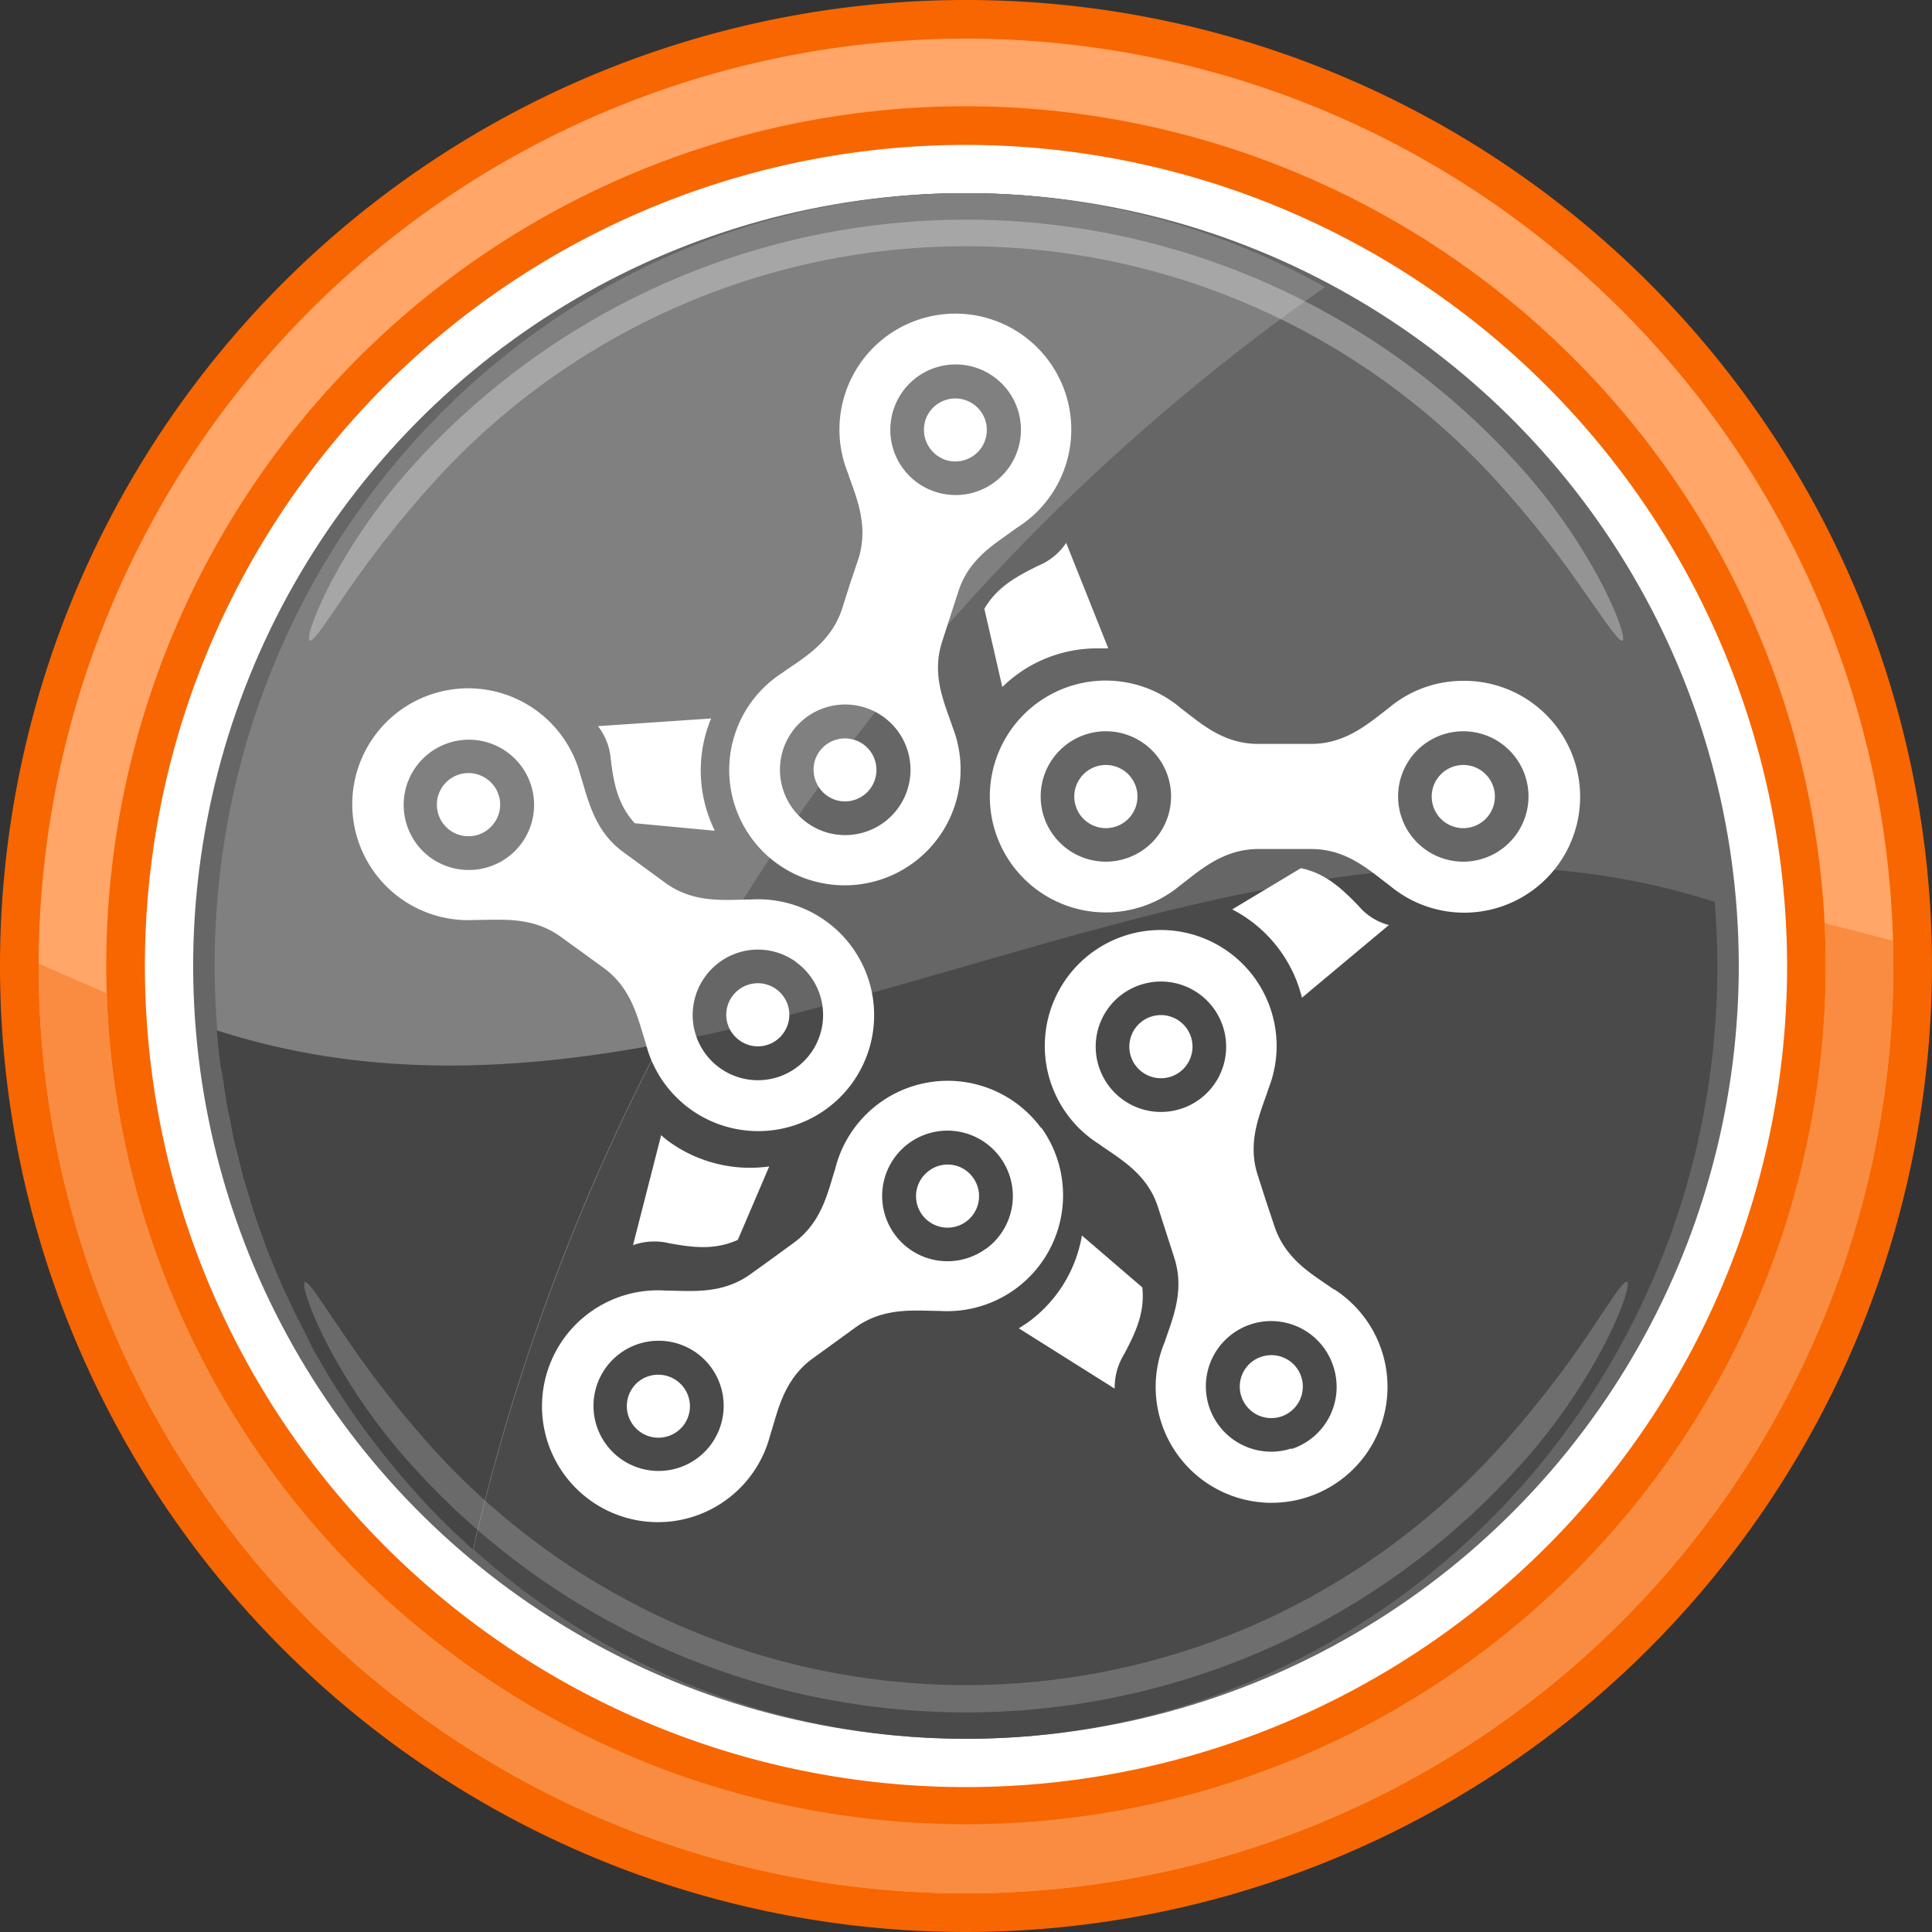
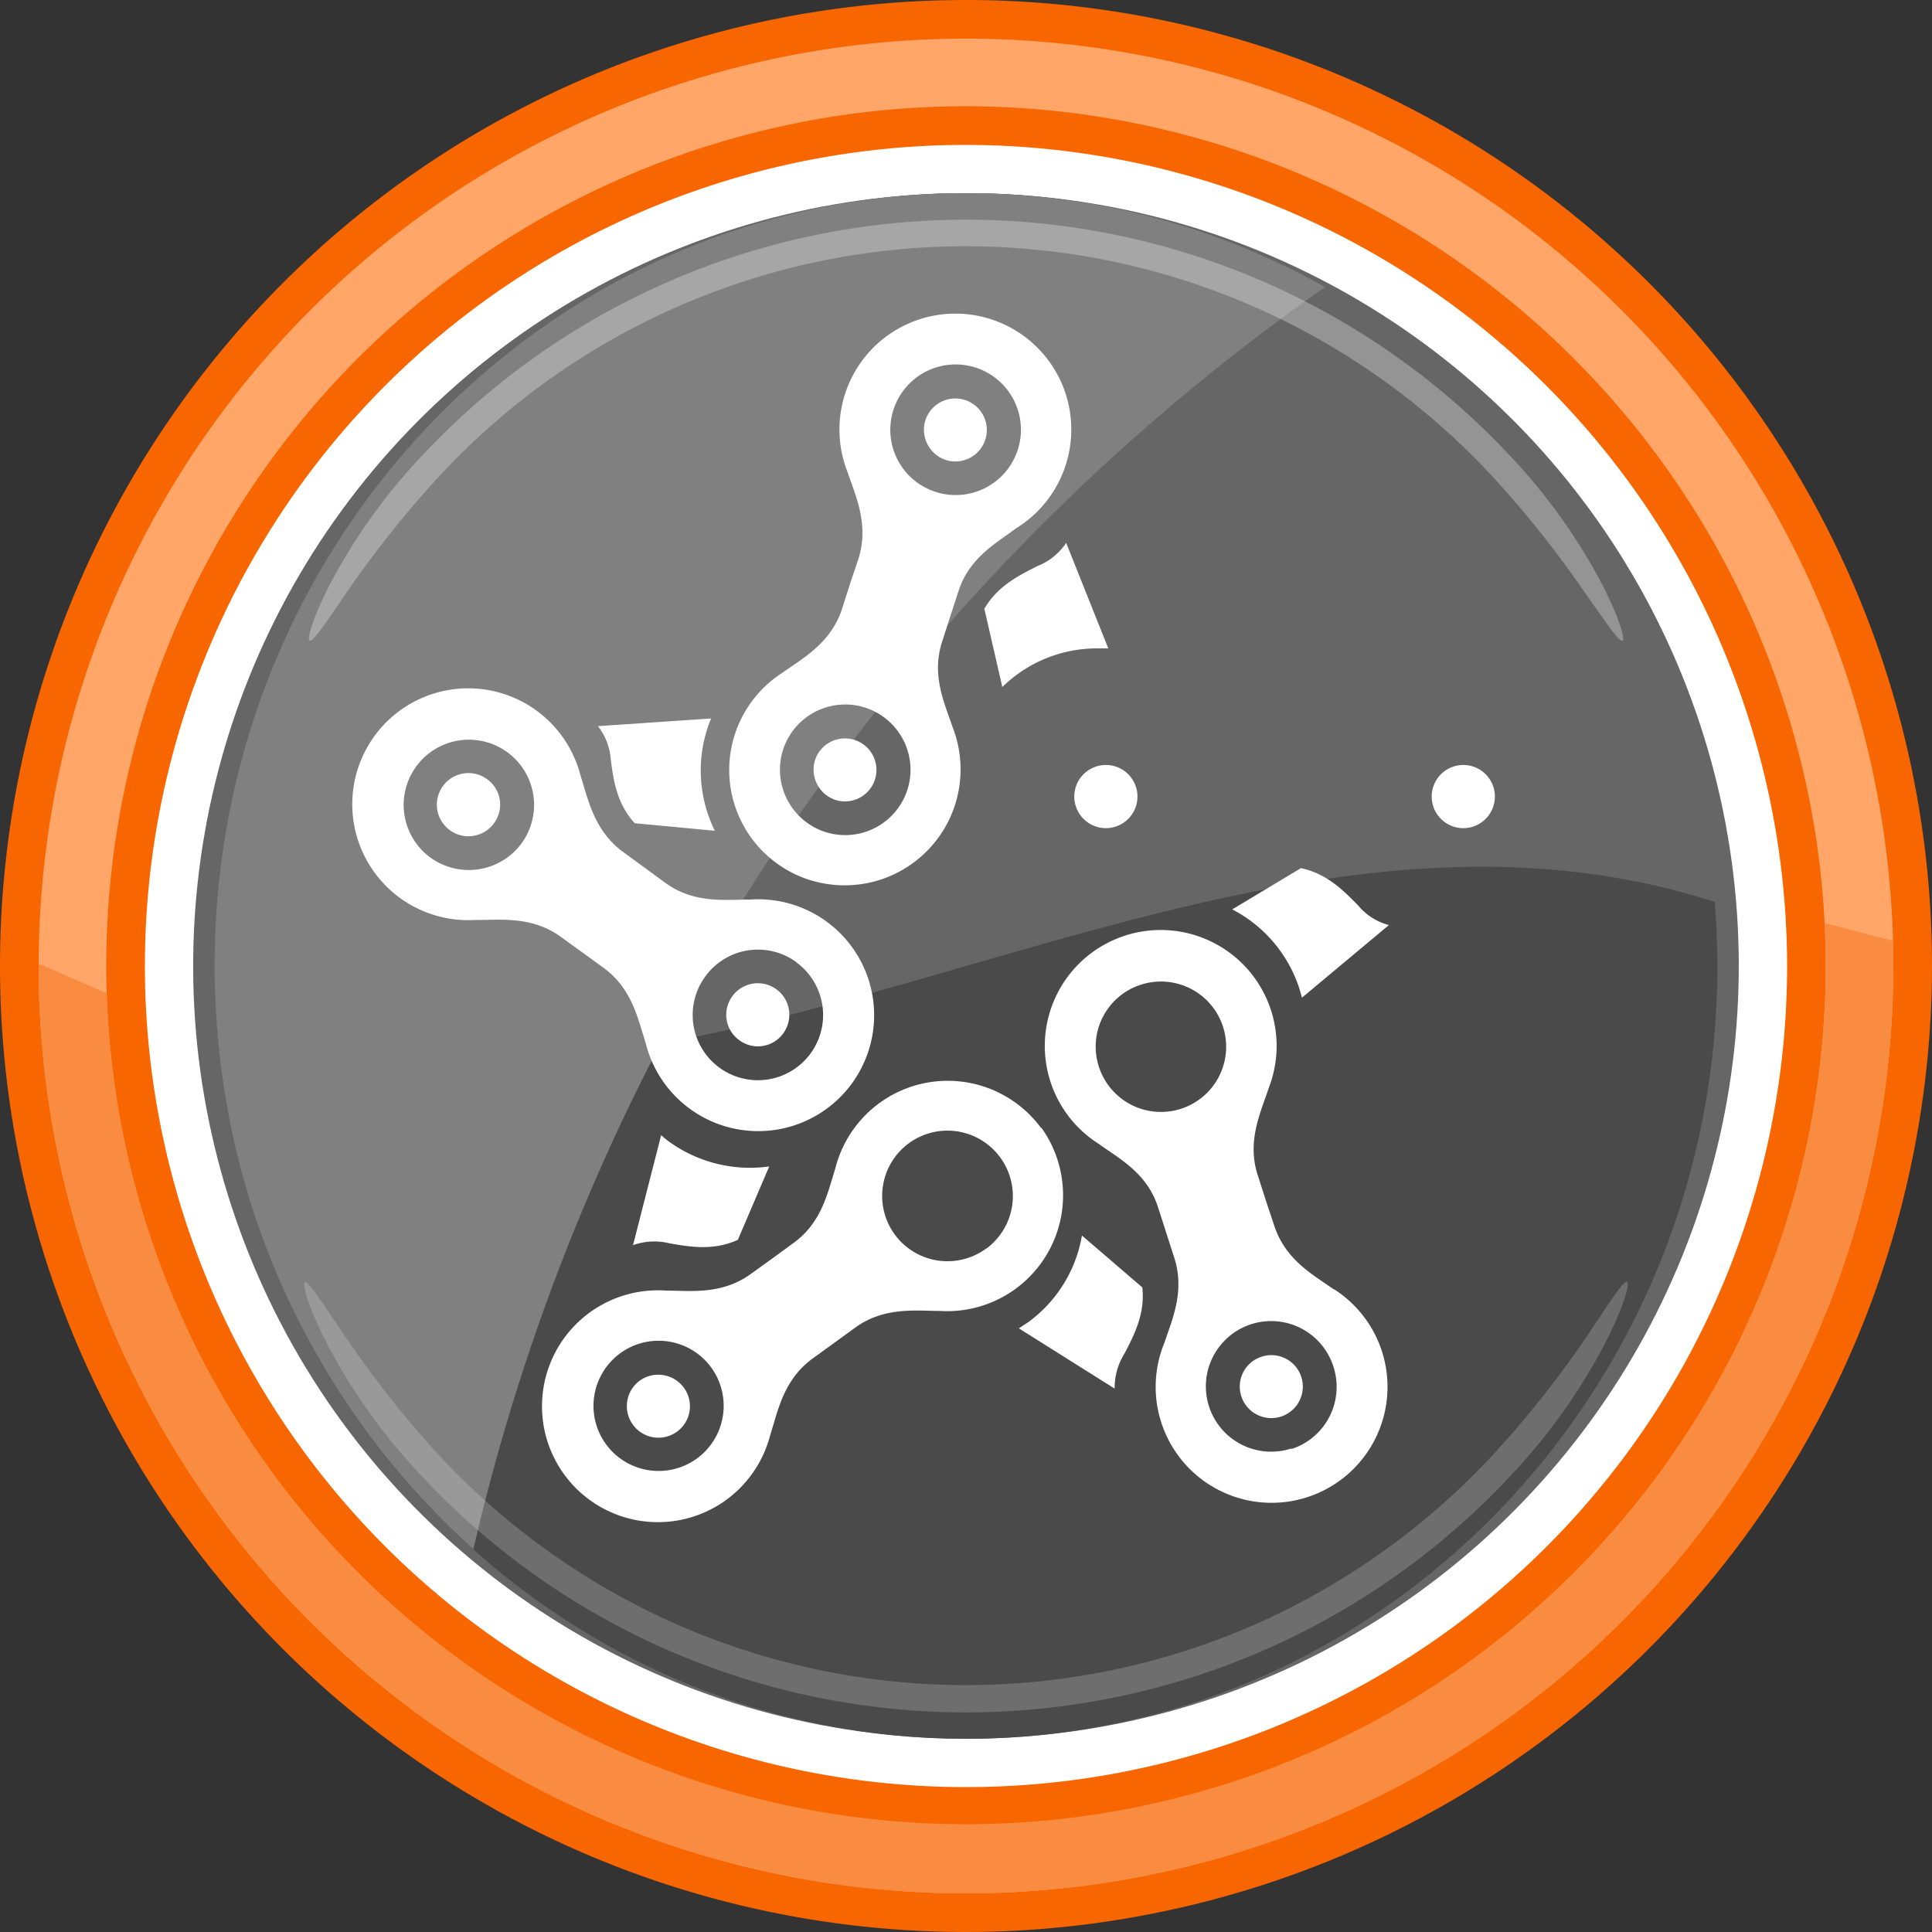
<svg xmlns="http://www.w3.org/2000/svg" width="200" height="200" viewBox="0 0 200 200">
  <rect x="0" y="0" width="200" height="200" fill="#333333" stroke="none" />
  <title>Цепная-разборная-трансмиссия</title>
  <circle cx="100" cy="100" r="88.5" transform="translate(-14.36 16.8) rotate(-8.96)" fill="#fff" />
  <circle cx="100" cy="100" r="80" transform="translate(-17.08 179.32) rotate(-79.12)" fill="#666" />
  <path d="M177.51,93.37C174.23,52.29,140.78,20,100,20c-43,0-77.78,35.82-77.78,80,0,2.23.1,4.45.27,6.63C74,123.23,126,76.77,177.51,93.37Z" fill="#666" />
  <path d="M22.49,106.63C25.77,147.71,59.22,180,100,180c42.95,0,77.78-35.82,77.78-80,0-2.23-.1-4.45-.27-6.63C126,76.77,74,123.23,22.49,106.63Z" fill="#4a4a4a" />
-   <path d="M137.17,29.72A75.63,75.63,0,0,0,100,20c-43,0-77.78,35.82-77.78,80,0,2.23.1,4.45.27,6.63A80.64,80.64,0,0,0,49,160.38,220.12,220.12,0,0,1,137.17,29.72Z" fill="gray" />
+   <path d="M137.17,29.72A75.63,75.63,0,0,0,100,20c-43,0-77.78,35.82-77.78,80,0,2.23.1,4.45.27,6.63A80.64,80.64,0,0,0,49,160.38,220.12,220.12,0,0,1,137.17,29.72" fill="gray" />
  <g opacity="0.3">
    <path d="M32.05,66.32c-.33-.16.4-2.58,2.28-6.17a60.12,60.12,0,0,1,9.23-12.84,77.11,77.11,0,0,1,112.88,0,60.12,60.12,0,0,1,9.23,12.84c1.88,3.59,2.61,6,2.28,6.17s-1.71-1.9-4-5.14a107.5,107.5,0,0,0-9.59-12,74.29,74.29,0,0,0-108.78,0,107.5,107.5,0,0,0-9.59,12C33.76,64.42,32.41,66.5,32.05,66.32Z" fill="#fff" />
  </g>
-   <path d="M23.09,111.81c.12.86.24,1.73.4,2.58.08.5.19,1,.29,1.47.15.78.3,1.56.47,2.32.12.52.25,1,.38,1.53.18.73.36,1.47.56,2.2.14.51.3,1,.45,1.53.21.71.42,1.42.65,2.12.17.51.35,1,.52,1.51.25.69.49,1.39.75,2.07.19.5.39,1,.59,1.47.27.68.55,1.36.84,2,.21.48.42,1,.64,1.42.31.67.62,1.34.94,2l.7,1.37c.34.66.68,1.31,1,2,.24.44.49.87.74,1.31.37.65.75,1.29,1.14,1.93.26.41.52.83.79,1.24.4.64.82,1.27,1.24,1.89.27.4.54.79.82,1.18q.66.94,1.35,1.86l.85,1.11c.47.61,1,1.22,1.45,1.81l.88,1.05c.51.6,1,1.18,1.55,1.76l.9,1c.55.59,1.1,1.15,1.66,1.72l.92.91c.58.56,1.17,1.11,1.77,1.66l.62.57a218.79,218.79,0,0,1,19.34-52.31c-15.31,2.87-30.6,3.49-45.84-1.43.1,1.31.24,2.62.41,3.91C23,111,23,111.39,23.09,111.81Z" fill="#454545" />
  <g opacity="0.2">
    <path d="M168.43,132.7c.34.16-.37,2.61-2.23,6.27a60.67,60.67,0,0,1-9.2,13.12,77.11,77.11,0,0,1-114,0A60.67,60.67,0,0,1,33.8,139c-1.86-3.66-2.57-6.11-2.23-6.27s1.69,2,3.93,5.27a107.16,107.16,0,0,0,9.56,12.23A75,75,0,0,0,70,168.13a74.46,74.46,0,0,0,60,0,75,75,0,0,0,24.92-17.93A107.16,107.16,0,0,0,164.5,138C166.74,134.66,168.07,132.53,168.43,132.7Z" fill="#fff" />
  </g>
  <path d="M100,200A100,100,0,1,1,200,100,100.11,100.11,0,0,1,100,200Zm0-185a85,85,0,1,0,85,85A85.1,85.1,0,0,0,100,15Z" fill="#f76600" />
  <path d="M100,196a96,96,0,1,1,96-96A96.11,96.11,0,0,1,100,196Zm0-185a89,89,0,1,0,89,89A89.11,89.11,0,0,0,100,11Z" fill="#ffa668" />
  <path d="M188.89,95.56c.07,1.47.11,3,.11,4.44a89,89,0,0,1-177.95,2.82L4,99.76V100a96,96,0,0,0,192,0c0-.87,0-1.74,0-2.6Z" fill="#f98c40" />
-   <path d="M151.47,70.48a11.94,11.94,0,0,0-7.74,2.84c-2,1.51-4.37,3.69-8,3.69h-5.48c-3.66,0-6-2.18-8-3.69a12,12,0,1,0-.11,18.36c2-1.51,4.41-3.79,8.13-3.79h5.48c3.72,0,6.08,2.28,8.12,3.79a12,12,0,1,0,7.64-21.2Zm-37,18.72a6.75,6.75,0,1,1,6.76-6.73A6.76,6.76,0,0,1,114.47,89.2Zm37,0a6.75,6.75,0,1,1,6.76-6.73A6.76,6.76,0,0,1,151.47,89.2Z" fill="#fff" fill-rule="evenodd" />
  <path d="M151.47,79.19a3.27,3.27,0,1,0,3.28,3.28A3.27,3.27,0,0,0,151.47,79.19Z" fill="#fff" fill-rule="evenodd" />
  <path d="M114.47,79.19a3.27,3.27,0,1,0,3.28,3.28A3.27,3.27,0,0,0,114.47,79.19Z" fill="#fff" fill-rule="evenodd" />
  <path d="M107.44,58.58c-2.17,1.08-4.2,2.15-5.54,4.44l1.86,8.1a14,14,0,0,1,9.86-4c.38,0,.73,0,1.11,0v0L110.37,56.2A6.4,6.4,0,0,1,107.44,58.58Z" fill="#fff" fill-rule="evenodd" />
  <path d="M138.09,133.49h0c-2.06-1.48-5-3-6.18-6.61l-.87-2.61-.84-2.62c-1.16-3.56.34-6.55,1.13-9h0a12,12,0,1,0-17.58,5.77c2.06,1.49,5,3,6.13,6.56l.84,2.61.84,2.61c1.12,3.48-.22,6.38-1,8.75a12,12,0,1,0,17.54-5.49Zm-20-31.55a6.75,6.75,0,1,1-4.33,8.5A6.73,6.73,0,0,1,118.09,101.94Zm15.61,48a6.76,6.76,0,1,1,4.32-8.51A6.76,6.76,0,0,1,133.7,150Z" fill="#fff" fill-rule="evenodd" />
  <path d="M130.59,140.45a3.24,3.24,0,0,0-2.09,4.09,3.26,3.26,0,1,0,6.21-2A3.25,3.25,0,0,0,130.59,140.45Z" fill="#fff" fill-rule="evenodd" />
-   <path d="M121.19,111.46a3.27,3.27,0,1,0-4.12-2.09A3.28,3.28,0,0,0,121.19,111.46Z" fill="#fff" fill-rule="evenodd" />
  <path d="M134.49,102.28c.11.35.2.7.29,1h0l9-7.52a6.13,6.13,0,0,1-3.16-2c-1.69-1.74-3.34-3.33-5.95-3.89l-7.11,4.27A14.12,14.12,0,0,1,134.49,102.28Z" fill="#fff" fill-rule="evenodd" />
  <path d="M107.78,116.78A12,12,0,0,0,86.46,121c-.77,2.38-1.36,5.53-4.3,7.66l-2.23,1.63-2.21,1.59c-3,2.18-6.27,1.73-8.81,1.72a12,12,0,1,0,10.81,15h0c.79-2.44,1.34-5.72,4.38-7.95l2.21-1.6,2.23-1.62c3-2.17,6.25-1.73,8.79-1.72a12,12,0,0,0,10.45-19ZM72.12,151a6.74,6.74,0,1,1,1.51-9.43A6.75,6.75,0,0,1,72.12,151Zm29.95-21.74a6.76,6.76,0,1,1,1.48-9.43A6.76,6.76,0,0,1,102.07,129.28Z" fill="#fff" fill-rule="evenodd" />
  <path d="M66.23,142.92a3.27,3.27,0,1,0,3.86,5.28,3.25,3.25,0,0,0,.7-4.55A3.29,3.29,0,0,0,66.23,142.92Z" fill="#fff" fill-rule="evenodd" />
-   <path d="M96.18,121.19a3.25,3.25,0,0,0-.73,4.55,3.26,3.26,0,1,0,5.28-3.83A3.22,3.22,0,0,0,96.18,121.19Z" fill="#fff" fill-rule="evenodd" />
  <path d="M112,127.9a14,14,0,0,1-5.6,9l-.93.61,0,0,9.92,6.24a6.62,6.62,0,0,1,1-3.6c1.13-2.15,2.15-4.24,1.86-6.88Z" fill="#fff" fill-rule="evenodd" />
  <path d="M58.08,97l2.2,1.59,2.24,1.63c2.94,2.15,3.54,5.36,4.32,7.75A12,12,0,1,0,77.69,93.12c-2.54,0-5.79.46-8.79-1.71l-2.23-1.63-2.21-1.62c-3-2.21-3.6-5.52-4.38-7.93h0a12,12,0,1,0-10.85,15C51.78,95.26,55.05,94.79,58.08,97Zm24.34,2.61A6.75,6.75,0,1,1,73,101.1,6.73,6.73,0,0,1,82.42,99.59ZM44.55,88.77A6.75,6.75,0,1,1,54,87.29,6.78,6.78,0,0,1,44.55,88.77Z" fill="#fff" fill-rule="evenodd" />
  <path d="M50.44,80.67a3.27,3.27,0,1,0,.7,4.55A3.24,3.24,0,0,0,50.44,80.67Z" fill="#fff" fill-rule="evenodd" />
  <path d="M76.53,107.68a3.23,3.23,0,0,0,4.56-.72,3.26,3.26,0,1,0-5.28-3.83A3.24,3.24,0,0,0,76.53,107.68Z" fill="#fff" fill-rule="evenodd" />
  <path d="M68.43,117.5l0,.06L65.53,128.9a6.51,6.51,0,0,1,3.74-.2c2.38.43,4.68.75,7.11-.35l3.25-7.6a14.33,14.33,0,0,1-10.36-2.56A9.34,9.34,0,0,1,68.43,117.5Z" fill="#fff" fill-rule="evenodd" />
  <path d="M83.79,91.08A12,12,0,0,0,98.6,75.24c-.8-2.41-2.22-5.32-1.06-8.85l.84-2.61.85-2.61c1.13-3.49,4-5,6-6.51a12,12,0,1,0-17.47-5.73c.8,2.39,2.22,5.35,1.11,8.9L88,60.41,87.18,63C86,66.62,83.06,68.16,81,69.64h0a11.95,11.95,0,0,0,2.77,21.44Zm8.7-48.66a6.76,6.76,0,1,1,4.36,8.5A6.75,6.75,0,0,1,92.49,42.42ZM81.06,77.62a6.76,6.76,0,1,1,4.35,8.5A6.78,6.78,0,0,1,81.06,77.62Z" fill="#fff" fill-rule="evenodd" />
  <path d="M97.92,47.62a3.26,3.26,0,1,0-2.12-4.13A3.3,3.3,0,0,0,97.92,47.62Z" fill="#fff" fill-rule="evenodd" />
  <path d="M86.49,82.81a3.26,3.26,0,1,0-2.12-4.12A3.31,3.31,0,0,0,86.49,82.81Z" fill="#fff" fill-rule="evenodd" />
  <path d="M65.71,85.22,74,86a14.08,14.08,0,0,1-.76-10.62c.12-.35.24-.7.38-1l-.06,0-11.66.79a6.36,6.36,0,0,1,1.33,3.48C63.53,81,63.91,83.25,65.71,85.22Z" fill="#fff" fill-rule="evenodd" />
</svg>